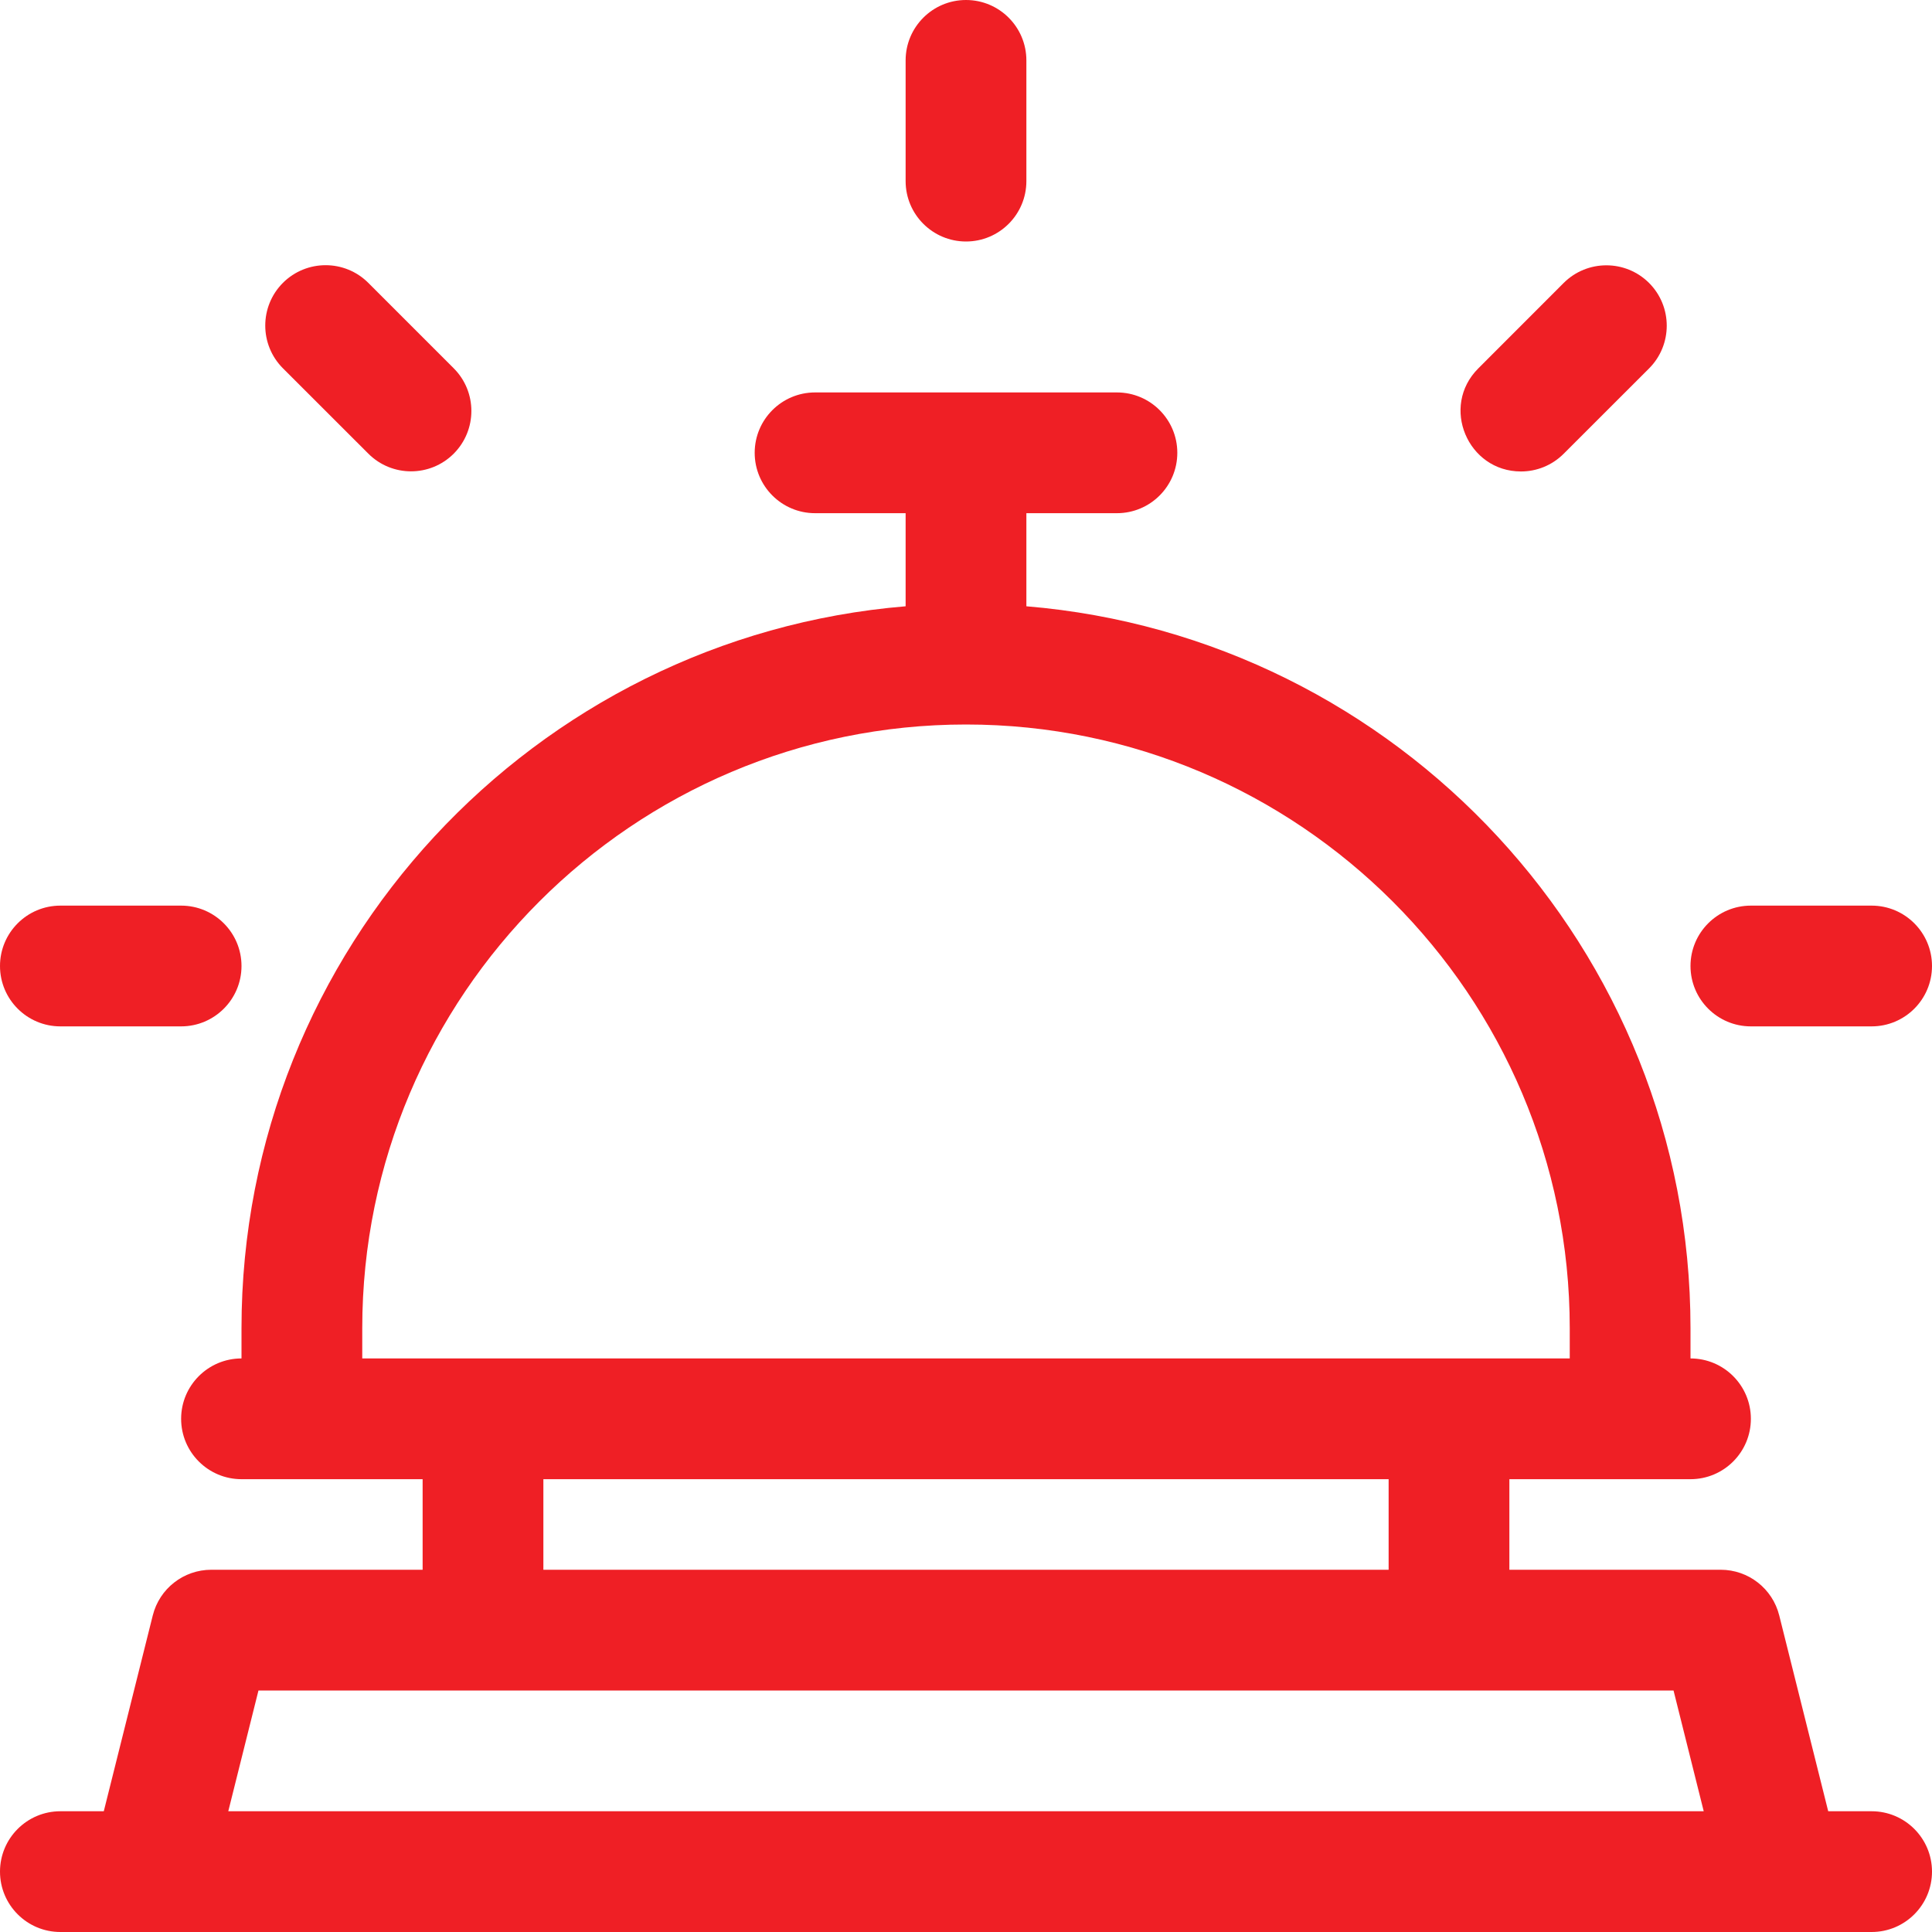
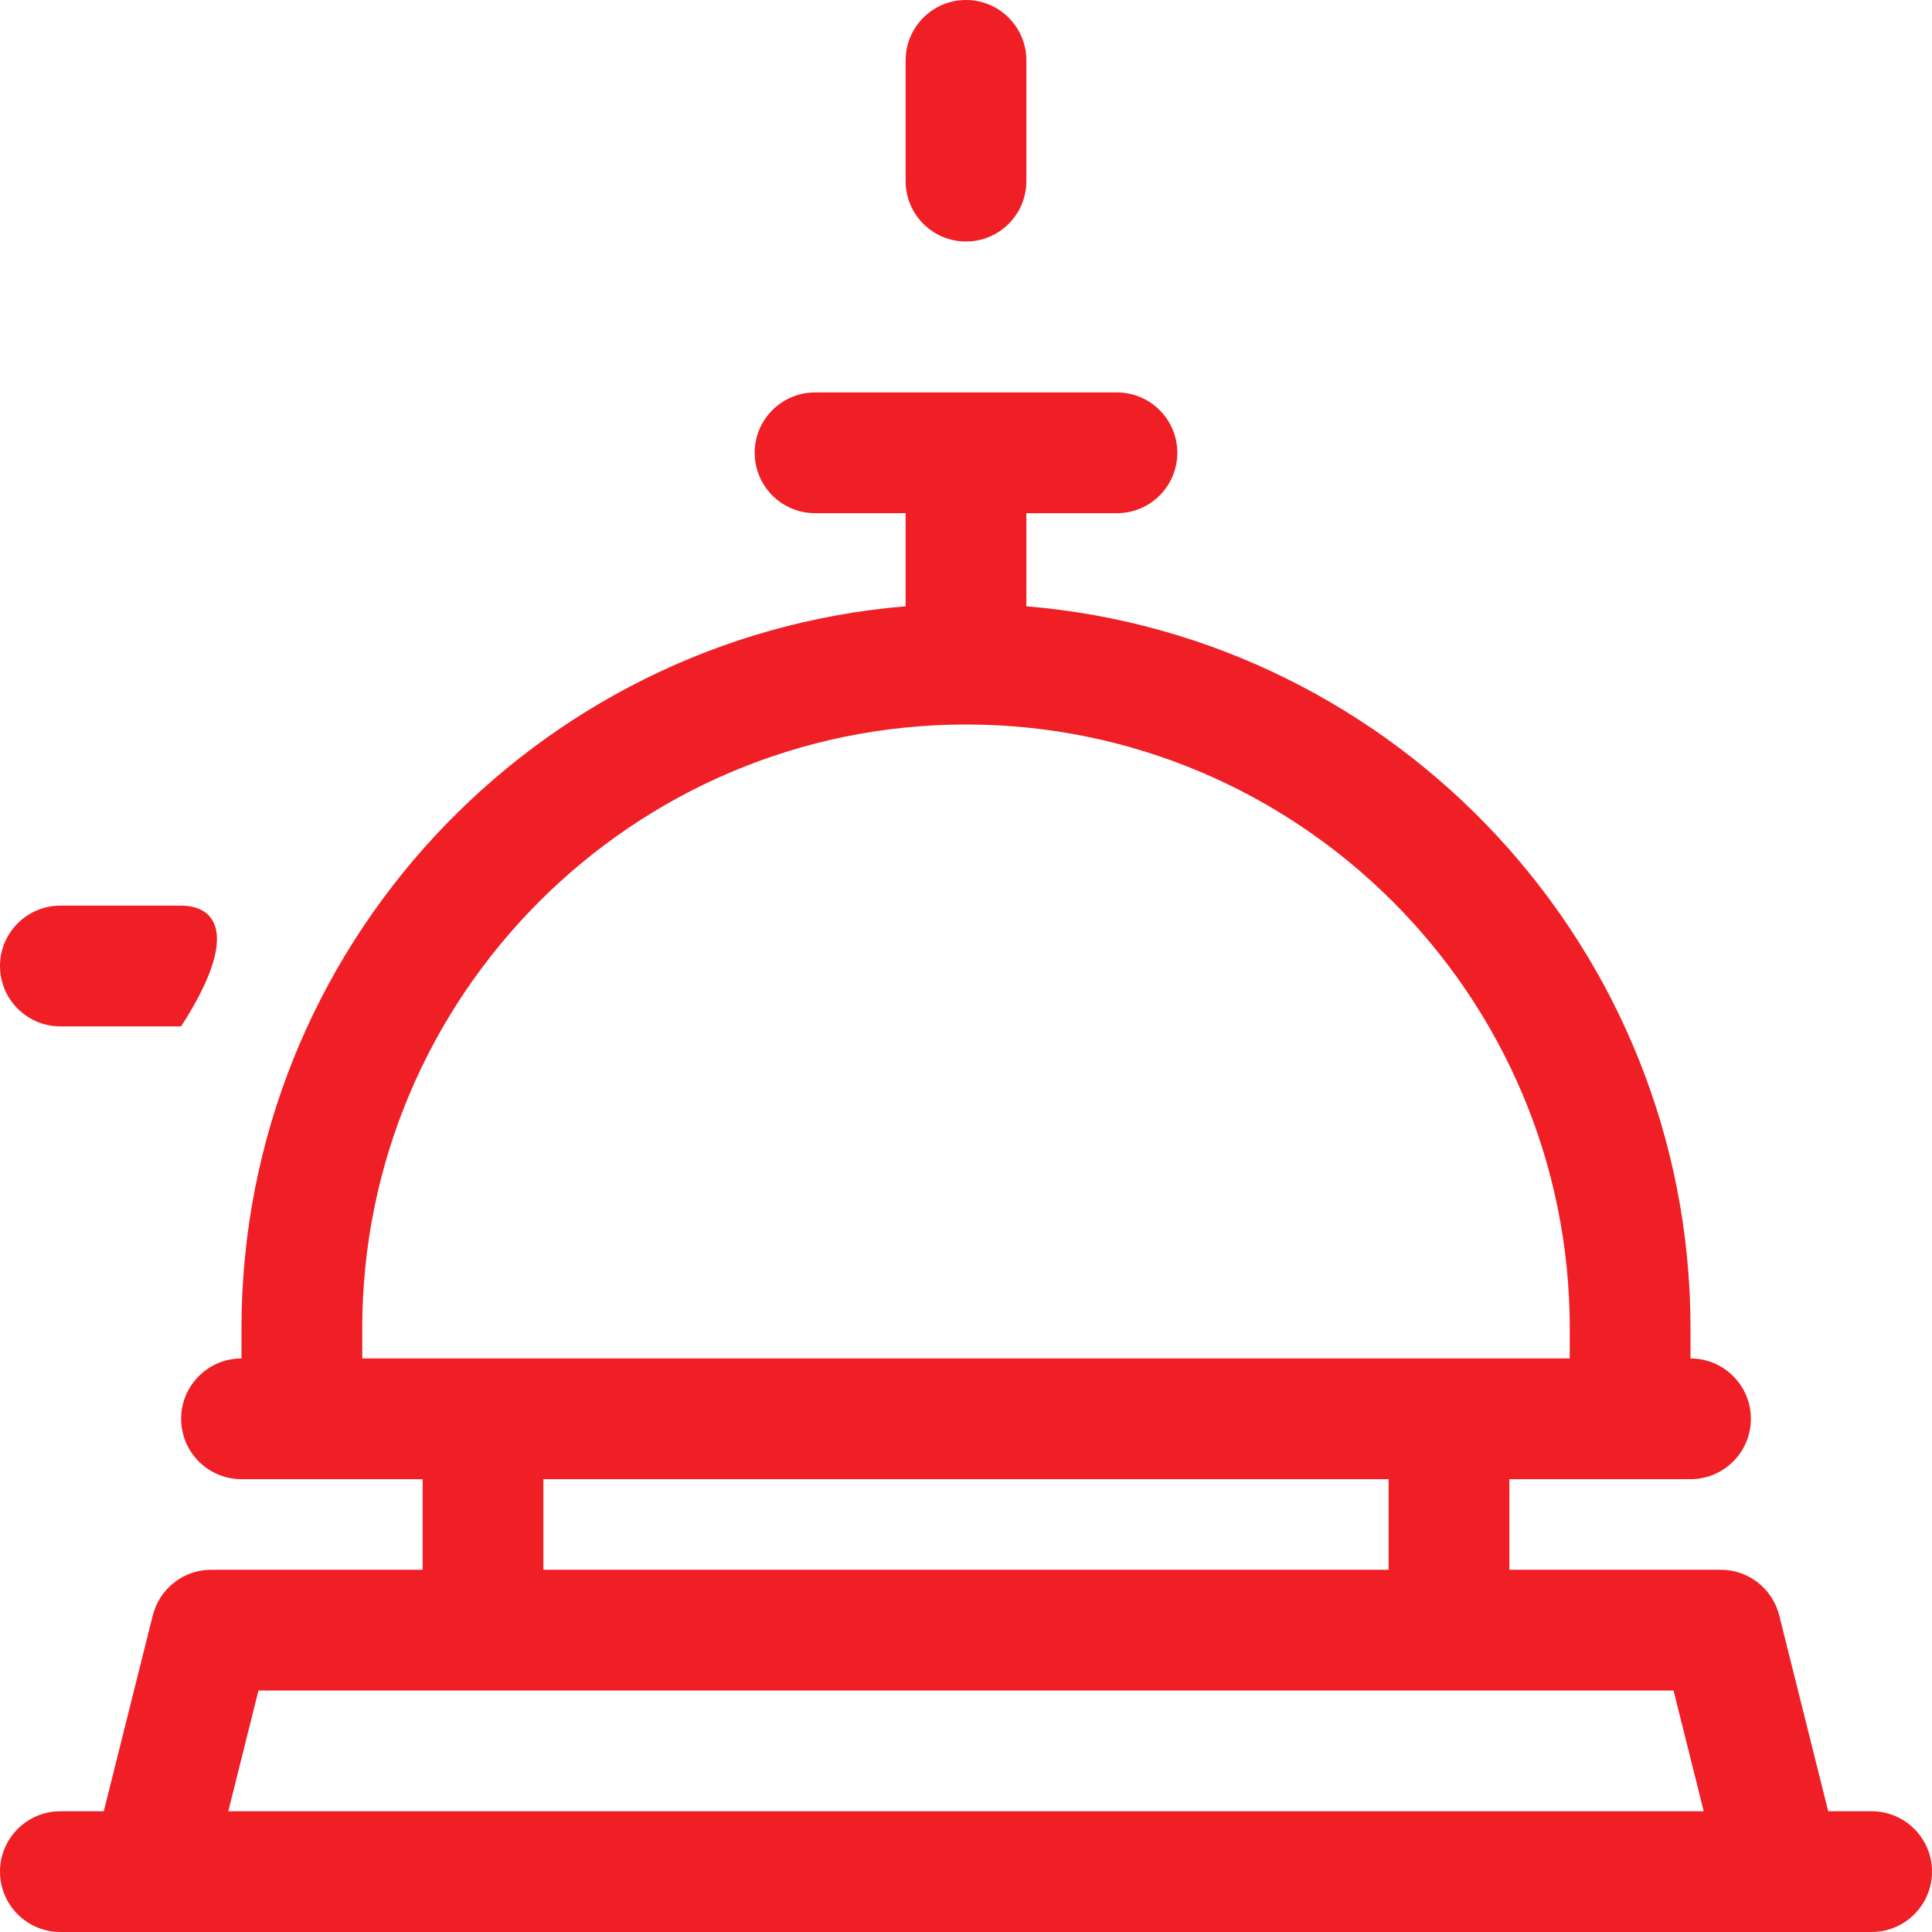
<svg xmlns="http://www.w3.org/2000/svg" width="32" height="32" viewBox="0 0 32 32" fill="none">
  <path d="M31 30H30.281L29.47 26.758C29.359 26.312 28.959 26 28.5 26H25V24.5H28C28.552 24.5 29 24.052 29 23.5C29 22.948 28.552 22.5 28 22.5V22C28 15.72 23.151 10.552 17 10.042V8.5H18.5C19.052 8.5 19.5 8.052 19.5 7.5C19.5 6.948 19.052 6.5 18.5 6.5H13.5C12.948 6.5 12.5 6.948 12.5 7.5C12.5 8.052 12.948 8.5 13.5 8.5H15V10.042C8.849 10.552 4 15.72 4 22V22.5C3.448 22.5 3 22.948 3 23.5C3 24.052 3.448 24.5 4 24.5H7V26H3.5C3.041 26 2.641 26.312 2.53 26.758L1.719 30H1C0.448 30 0 30.448 0 31C0 31.552 0.448 32 1 32H31C31.552 32 32 31.552 32 31C32 30.448 31.552 30 31 30V30ZM6 22C6 16.486 10.486 12 16 12C21.514 12 26 16.486 26 22V22.5C22.961 22.5 6.894 22.5 6 22.5V22ZM9 24.5H23V26H9V24.5ZM3.781 30L4.281 28H27.719L28.219 30H3.781Z" fill="#EF1F25" />
-   <path d="M1 17H3C3.552 17 4 16.552 4 16C4 15.448 3.552 15 3 15H1C0.448 15 0 15.448 0 16C0 16.552 0.448 17 1 17Z" fill="#EF1F25" />
-   <path d="M29 17H31C31.552 17 32 16.552 32 16C32 15.448 31.552 15 31 15H29C28.448 15 28 15.448 28 16C28 16.552 28.448 17 29 17Z" fill="#EF1F25" />
-   <path d="M6.101 7.514C6.491 7.904 7.124 7.905 7.515 7.514C7.905 7.123 7.905 6.49 7.515 6.1L6.1 4.685C5.71 4.295 5.077 4.295 4.686 4.685C4.296 5.076 4.296 5.709 4.686 6.1L6.101 7.514Z" fill="#EF1F25" />
-   <path d="M25.192 7.809C25.448 7.809 25.704 7.711 25.899 7.516L27.314 6.102C27.704 5.711 27.704 5.078 27.314 4.687C26.923 4.297 26.29 4.297 25.899 4.687L24.485 6.102C23.853 6.733 24.309 7.809 25.192 7.809Z" fill="#EF1F25" />
+   <path d="M1 17H3C4 15.448 3.552 15 3 15H1C0.448 15 0 15.448 0 16C0 16.552 0.448 17 1 17Z" fill="#EF1F25" />
  <path d="M16 4C16.552 4 17 3.552 17 3V1C17 0.448 16.552 0 16 0C15.448 0 15 0.448 15 1V3C15 3.552 15.448 4 16 4Z" fill="#EF1F25" />
</svg>